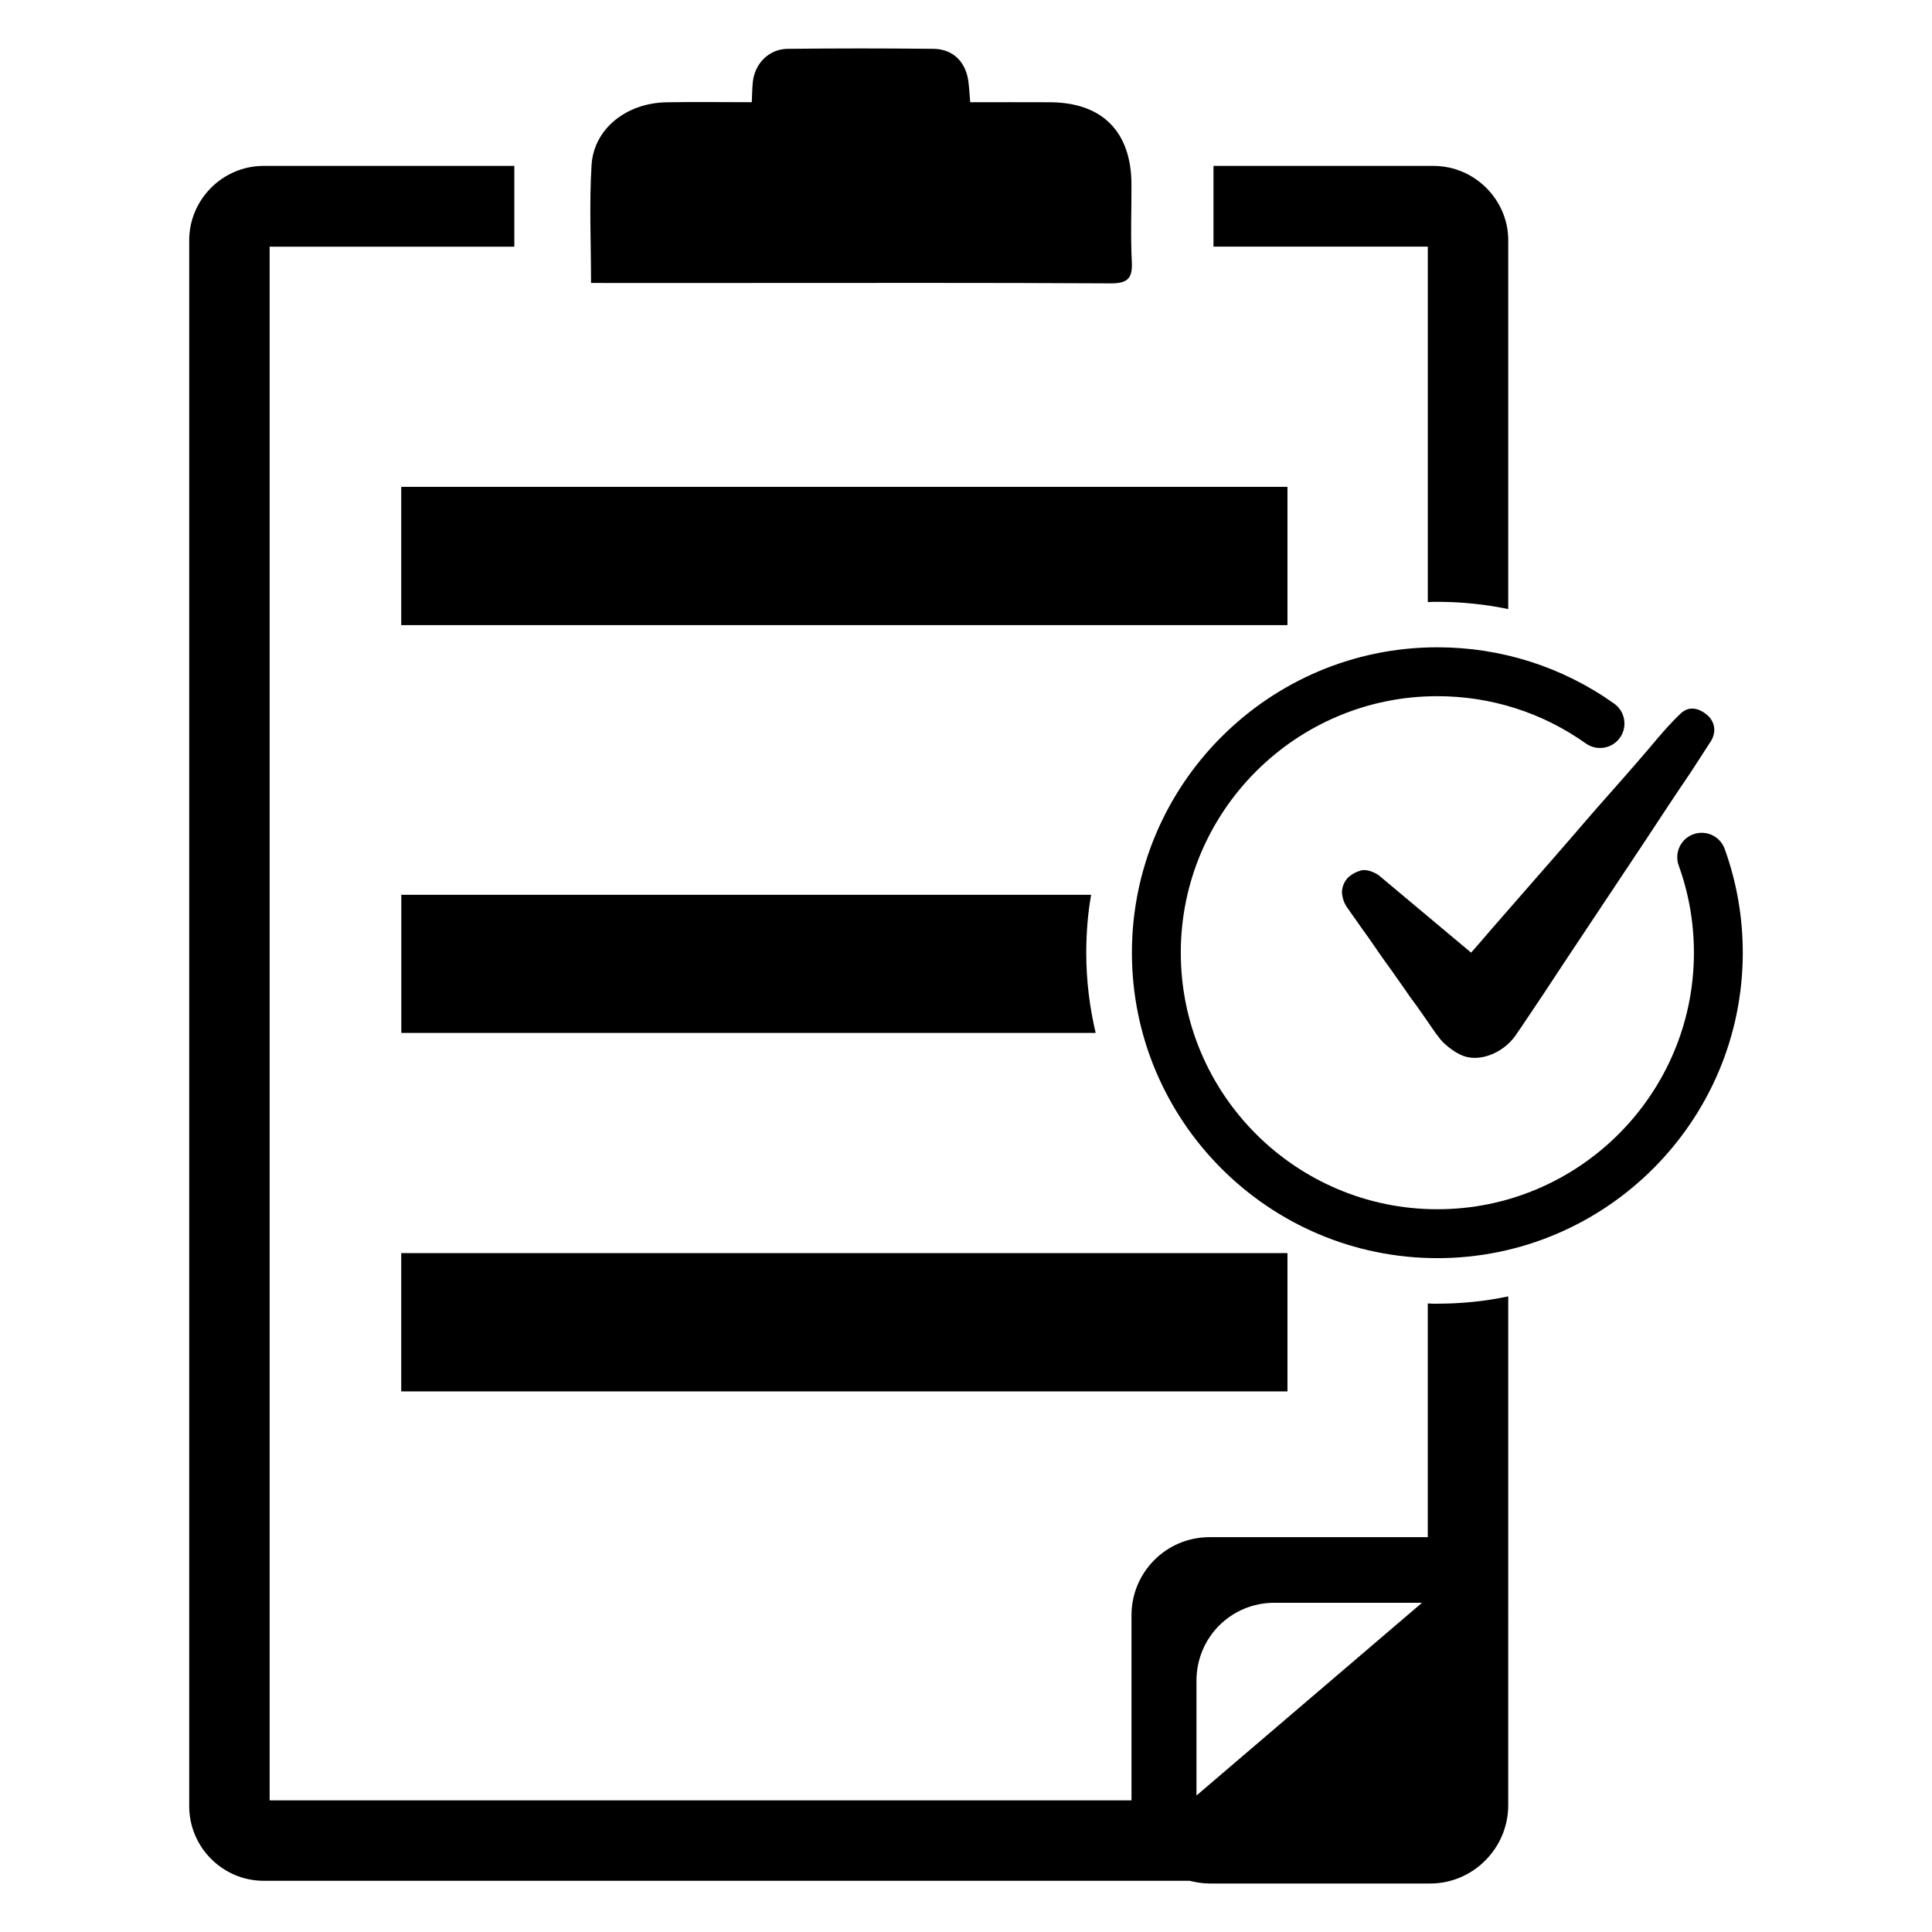
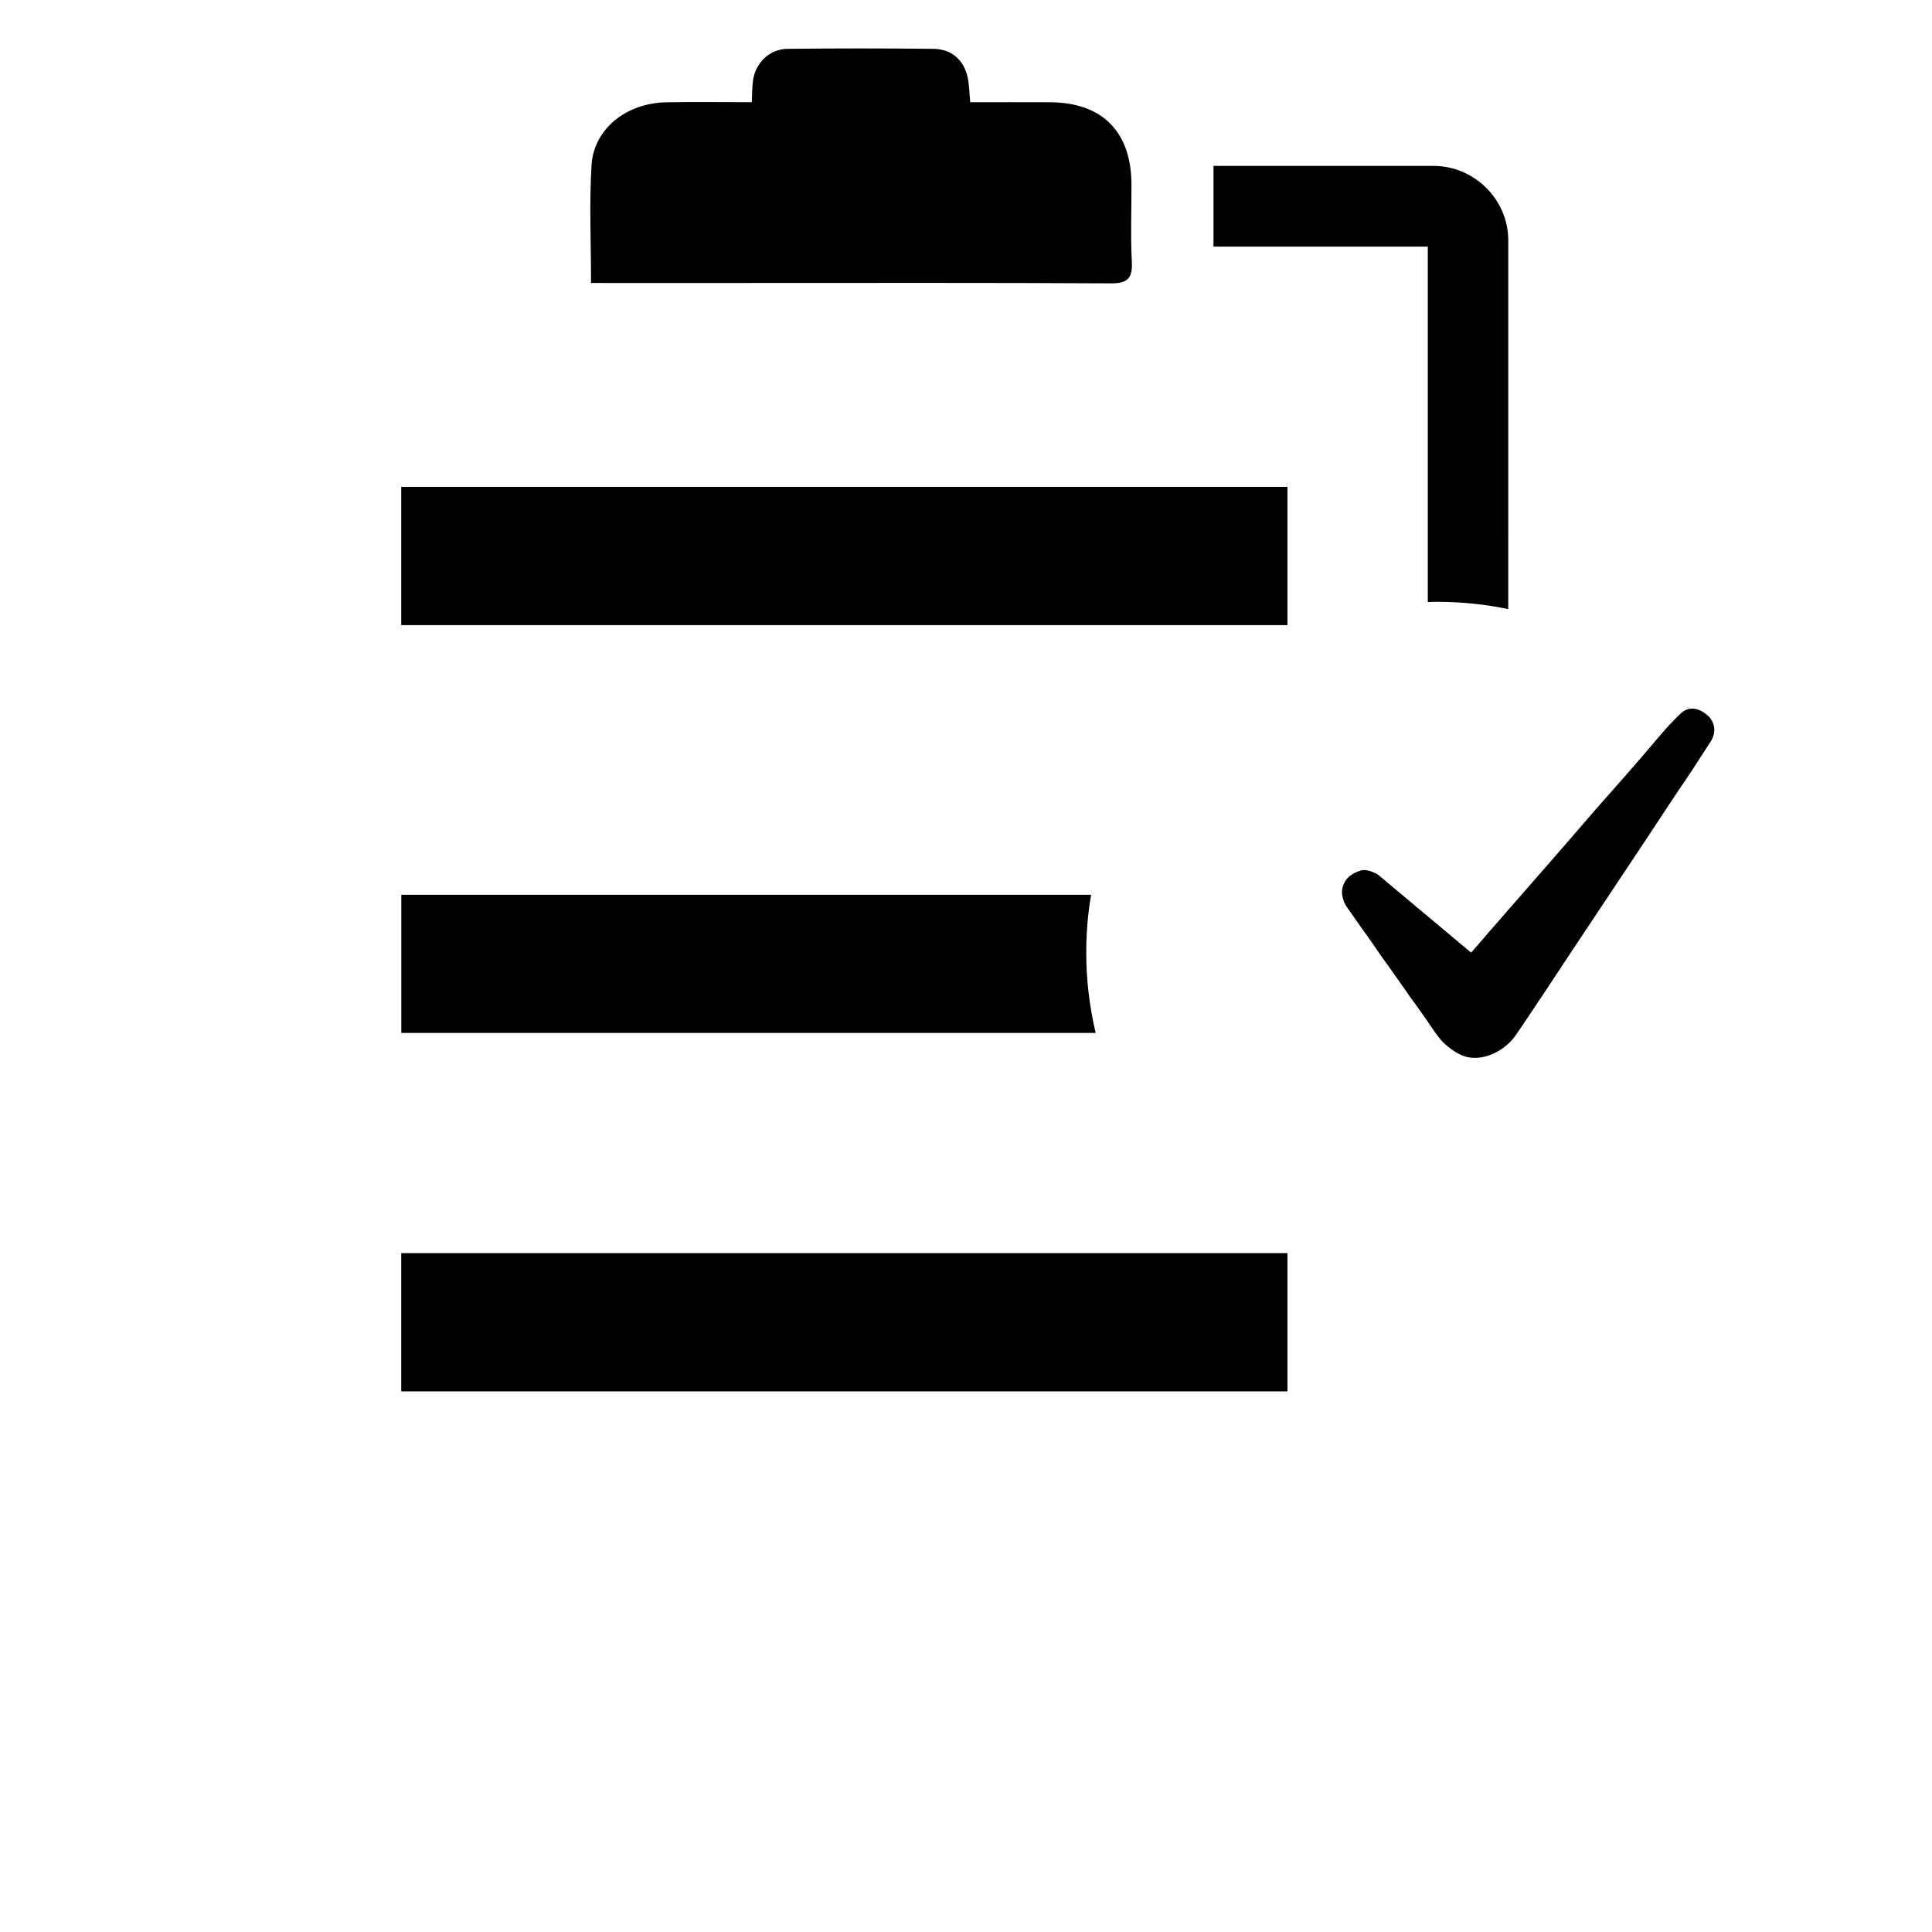
<svg xmlns="http://www.w3.org/2000/svg" fill="#000000" width="800px" height="800px" version="1.1" viewBox="144 144 512 512">
  <g>
    <path d="m480.29 273.02h-229.96v36.645h234.86v-36.645z" />
    <path d="m434.37 417.74h-184.02v-36.605h182.81c-0.883 4.992-1.289 10.141-1.289 15.367-0.004 7.32 0.887 14.398 2.492 21.238z" />
-     <path d="m480.29 476.09h-229.96v36.645h234.86v-36.645z" />
-     <path d="m524.91 477.42c-44.633 0-80.941-36.312-80.941-80.941 0-44.625 36.312-80.941 80.941-80.941 16.918 0 33.117 5.164 46.863 14.926 2.914 2.078 3.598 6.117 1.527 9.035-2.078 2.93-6.117 3.59-9.035 1.527-11.531-8.195-25.145-12.531-39.352-12.531-37.488 0-67.992 30.496-67.992 67.984 0 37.488 30.496 67.984 67.992 67.984 37.496 0 67.992-30.496 67.992-67.984 0-7.934-1.355-15.703-4.031-23.105-1.211-3.371 0.527-7.078 3.891-8.289 3.371-1.219 7.078 0.52 8.297 3.891 3.18 8.816 4.793 18.066 4.793 27.504-0.004 44.629-36.316 80.941-80.945 80.941z" />
+     <path d="m480.29 476.09h-229.96v36.645h234.86v-36.645" />
    <path d="m596.96 341.1c-1.559 2.434-3.211 4.945-4.769 7.375-4.078 5.992-8.07 12.059-12.059 18.137-4.856 7.289-9.637 14.492-14.492 21.781-4.336 6.512-8.676 13.02-12.934 19.523-2.434 3.559-4.769 7.203-7.203 10.676-3.039 4.25-9.547 7.375-14.578 4.856-2-0.953-4.426-2.867-5.731-4.684-0.172-0.262-0.348-0.52-0.605-0.781-0.52-0.781-1.039-1.473-1.559-2.258-0.781-1.125-1.559-2.258-2.348-3.387-0.953-1.387-1.914-2.691-2.953-4.078-1.039-1.559-2.172-3.125-3.211-4.598-1.125-1.645-2.258-3.211-3.387-4.769-1.039-1.473-2.172-3.039-3.211-4.598-0.953-1.387-1.914-2.777-2.953-4.164-0.691-1.039-1.473-2.086-2.258-3.211-0.605-0.867-1.211-1.738-1.828-2.606-0.086-0.086-0.172-0.262-0.262-0.434-0.52-0.867-0.781-1.82-0.953-2.867-0.172-1.559 0.434-3.211 1.473-4.336 0.953-0.953 2.258-1.645 3.559-2 0 0 1.738-0.605 4.598 1.211l24.562 20.57c1.73-1.914 3.387-3.906 5.117-5.902 4.164-4.769 8.414-9.637 12.578-14.406 5.203-5.902 10.328-11.887 15.445-17.789 4.684-5.289 9.375-10.586 13.973-15.965 2.691-3.211 5.375-6.422 8.5-9.375 2.434-2.258 5.375-1.125 7.461 0.953 0.027 0.008 3.066 3.047 0.027 7.125z" />
    <path d="m300.63 218.98c0-10.816-0.496-21.074 0.141-31.262 0.605-9.613 9.258-16.422 19.828-16.609 7.43-0.133 14.863-0.023 22.633-0.023 0.094-2.023 0.102-3.684 0.27-5.328 0.496-4.902 4.273-8.762 9.211-8.816 12.895-0.141 25.797-0.141 38.691 0 5.172 0.055 8.559 3.473 9.234 8.691 0.211 1.66 0.301 3.336 0.48 5.457 7.188 0 14.145-0.023 21.113 0.008 13.855 0.047 21.555 7.777 21.617 21.703 0.031 6.84-0.262 13.688 0.094 20.508 0.227 4.402-1.023 5.809-5.598 5.785-32.629-0.188-65.266-0.102-97.906-0.102-11.344 0-22.688 0.008-34.031 0.008-1.816-0.02-3.652-0.02-5.777-0.02z" />
    <path d="m523.91 187.97h-58.324v21.395h56.797v94.203c0.805-0.078 1.691-0.078 2.496-0.078 6.352 0 12.715 0.645 18.82 1.93l0.004-97.738c0-10.777-8.938-19.711-19.793-19.711z" />
-     <path d="m524.87 489.5c-0.805 0-1.691 0-2.496-0.078v61.945h-57.844c-11.5 0-20.672 9.336-20.672 20.672v49.074h-228.4v-411.74h64.844v-21.406h-66.449c-10.863 0-19.711 8.926-19.711 19.711v414.96c0 10.941 8.926 19.789 19.711 19.789h245.37c1.691 0.402 3.457 0.723 5.312 0.723h58.488c11.344 0 20.672-9.336 20.672-20.758l0.004-134.83c-6.117 1.285-12.391 1.93-18.832 1.93zm-63.793 130.33v-30.41c0-11.5 9.172-20.672 20.672-20.672h39.102z" />
  </g>
</svg>